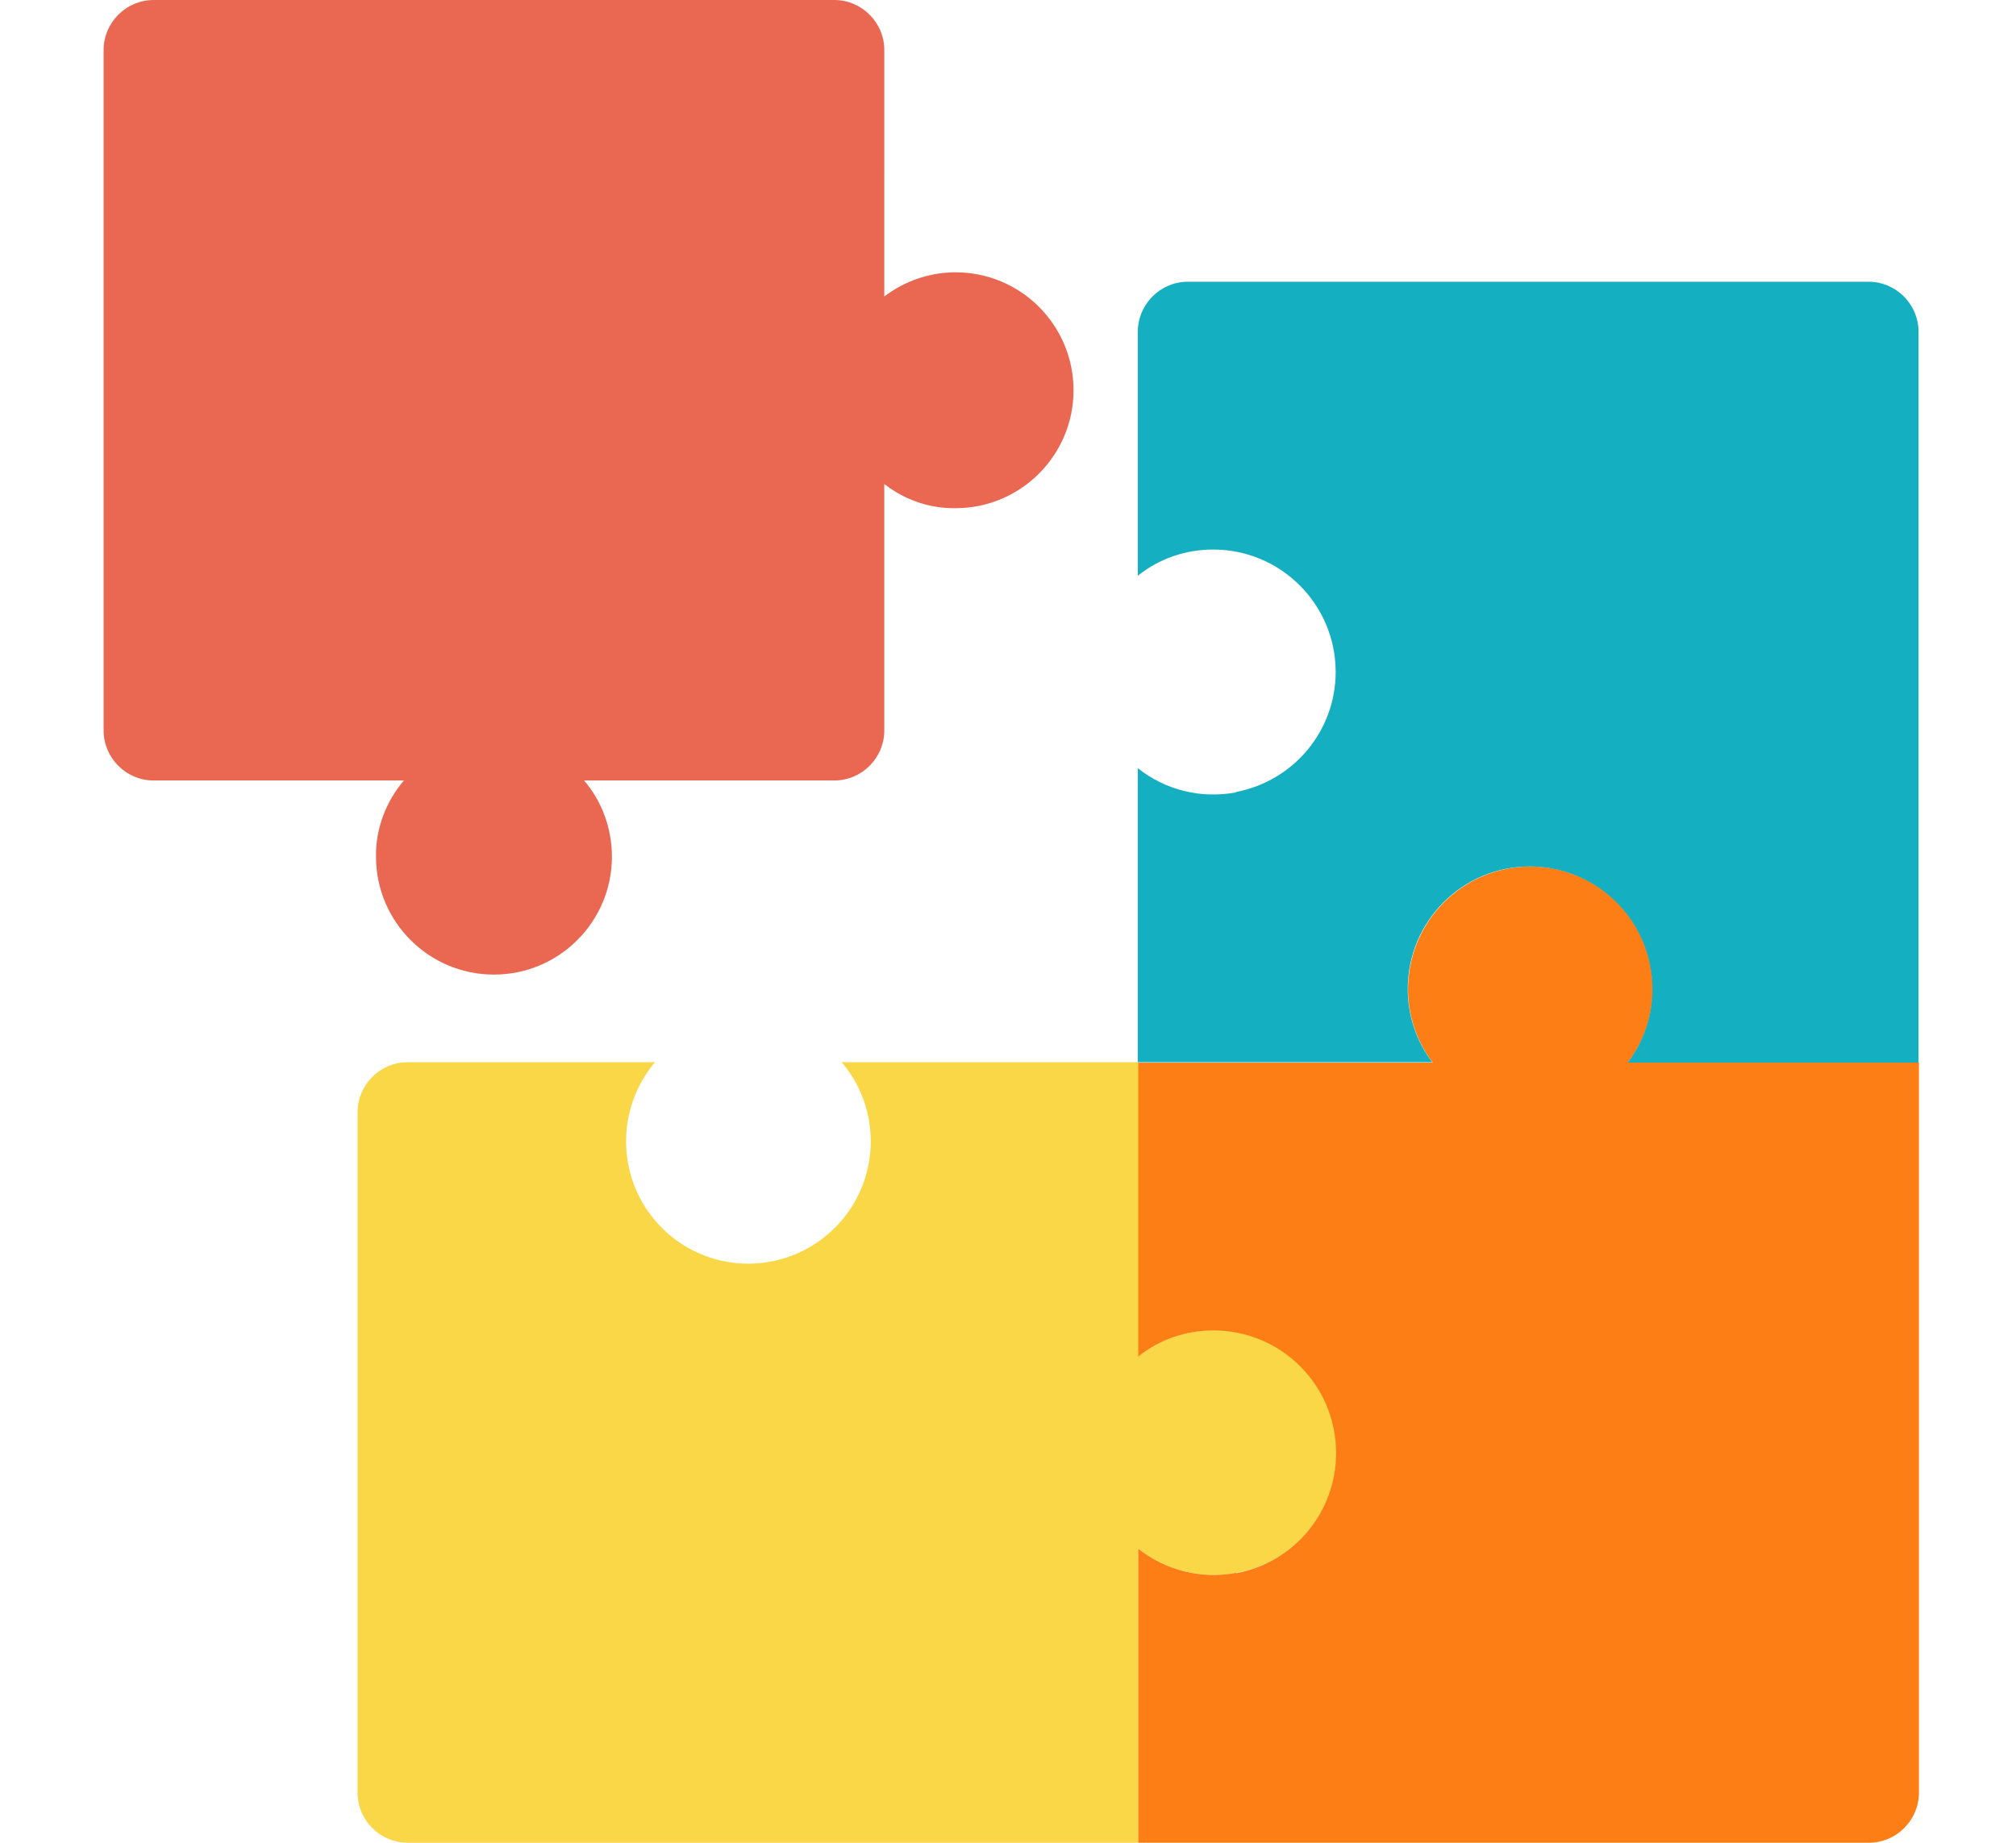
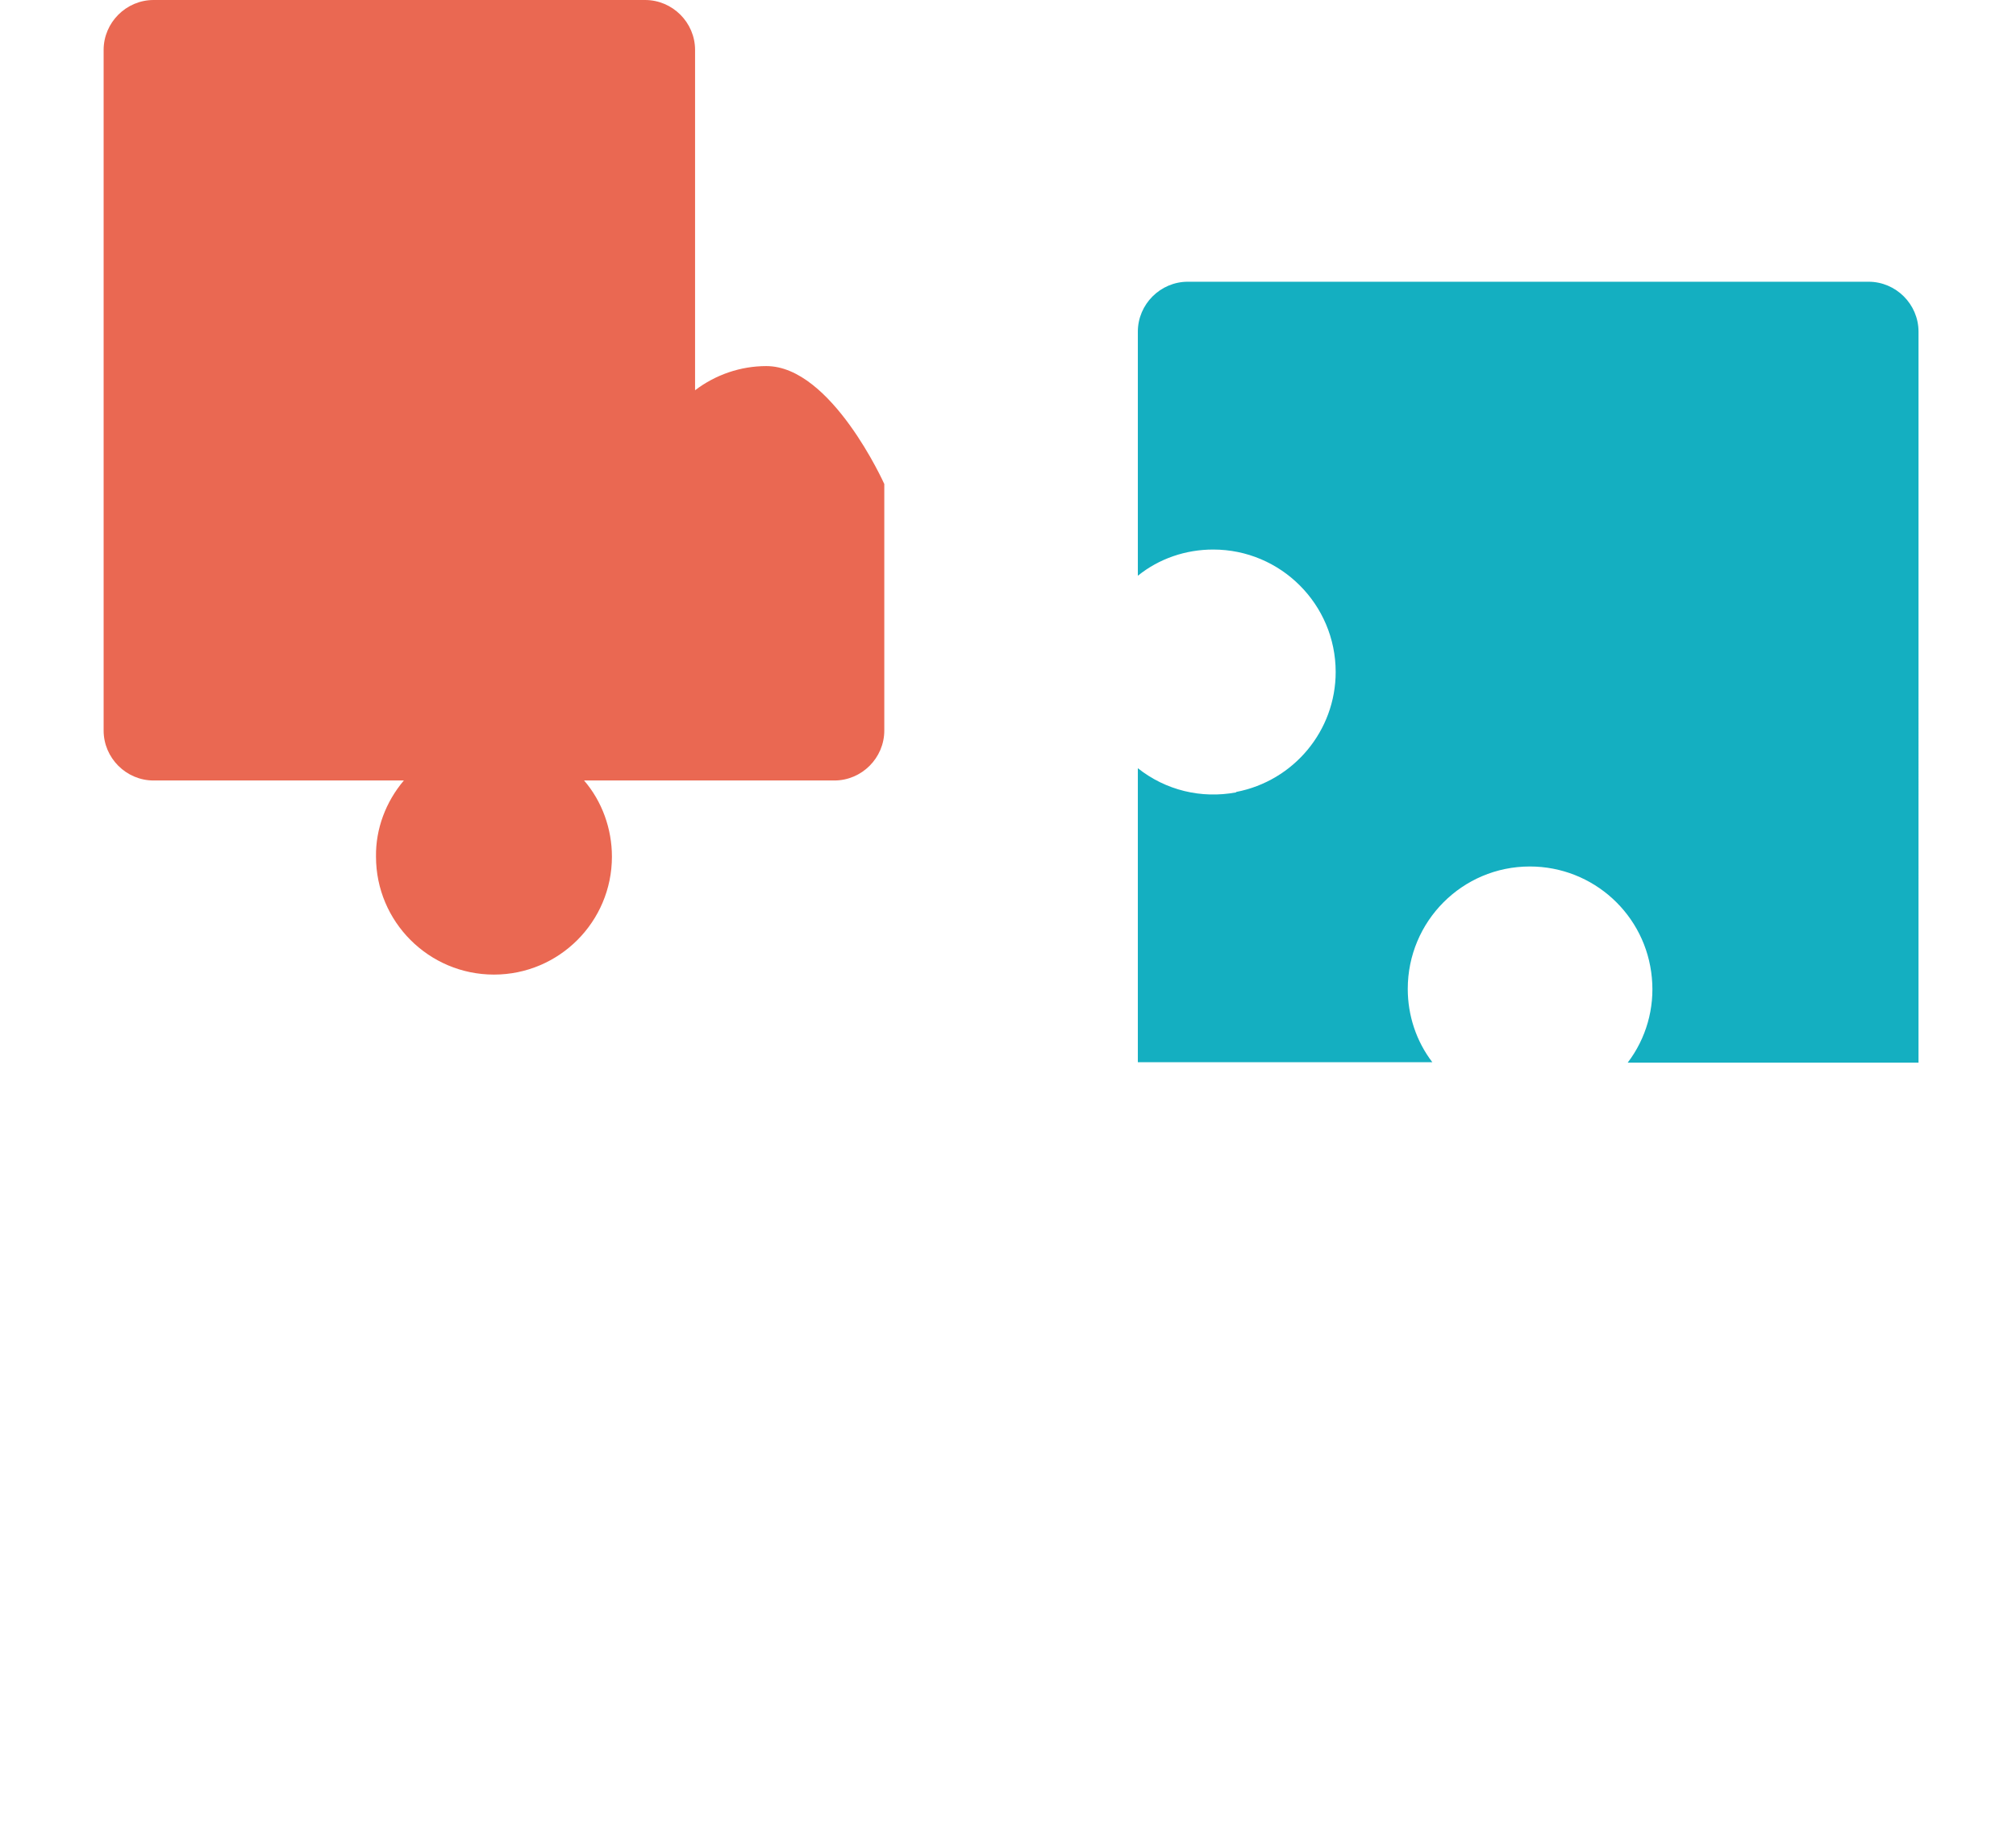
<svg xmlns="http://www.w3.org/2000/svg" id="uuid-88052166-7460-43cd-9c1a-87dc70968acb" data-name="Layer 1" viewBox="0 0 49.22 45">
-   <path d="M9.95,25.94c-.67,0-1.22.55-1.22,1.22v16.62c0,.67.55,1.22,1.22,1.22h17.84v-7.18c1.3,1.02,3.18.8,4.2-.5s.8-3.18-.5-4.2c-1.08-.85-2.61-.85-3.69,0v-7.18h-7.25c1.07,1.26.91,3.15-.35,4.21-1.26,1.07-3.15.91-4.21-.35-.94-1.11-.94-2.74,0-3.86h-6.02Z" fill="#f9d746" stroke-width="0" />
-   <path d="M30.18,38.41c-.85.16-1.72-.06-2.39-.59v7.18h17.84c.67,0,1.22-.55,1.22-1.22v-17.84h-7.1c.39-.51.6-1.14.6-1.79,0-1.65-1.33-2.99-2.98-2.99-1.55,0-2.84,1.18-2.98,2.72-.07.74.14,1.48.59,2.07h-7.19v7.18c.52-.42,1.17-.64,1.84-.64,1.65,0,2.99,1.34,2.99,2.99,0,1.44-1.02,2.67-2.44,2.94h0Z" fill="#fd7e14" stroke-width="0" />
  <path d="M30.18,19.35c-.85.16-1.72-.05-2.4-.59v7.18h7.19c-.39-.51-.6-1.14-.6-1.79,0-1.65,1.33-2.99,2.98-2.99,1.55,0,2.84,1.18,2.98,2.72.07.74-.14,1.48-.59,2.07h7.1V8.1c0-.67-.55-1.22-1.22-1.22h-16.62c-.67,0-1.22.55-1.22,1.22v5.96c.52-.42,1.17-.64,1.84-.64,1.65,0,2.99,1.34,2.99,2.99,0,1.43-1.02,2.66-2.43,2.93h0Z" fill="#14afc1" stroke-width="0" />
-   <path d="M20.37,0H3.75C3.08,0,2.53.55,2.53,1.22v16.62c0,.67.55,1.22,1.22,1.22h6.11c-.44.52-.69,1.18-.68,1.86,0,1.59,1.29,2.88,2.88,2.88,1.59,0,2.88-1.29,2.88-2.88h0c0-.68-.24-1.35-.68-1.86h6.11c.67,0,1.22-.55,1.22-1.22v-6.02c.5.39,1.11.6,1.74.59,1.59,0,2.88-1.29,2.88-2.88s-1.29-2.88-2.88-2.88c-.63,0-1.24.21-1.74.59V1.22c0-.67-.55-1.22-1.22-1.22h0Z" fill="#ea6852" stroke-width="0" />
+   <path d="M20.37,0H3.75C3.08,0,2.53.55,2.53,1.22v16.62c0,.67.55,1.22,1.22,1.22h6.11c-.44.52-.69,1.18-.68,1.86,0,1.59,1.29,2.88,2.88,2.88,1.59,0,2.88-1.29,2.88-2.88h0c0-.68-.24-1.35-.68-1.86h6.11c.67,0,1.22-.55,1.22-1.22v-6.02s-1.29-2.88-2.88-2.88c-.63,0-1.24.21-1.74.59V1.22c0-.67-.55-1.22-1.22-1.22h0Z" fill="#ea6852" stroke-width="0" />
</svg>